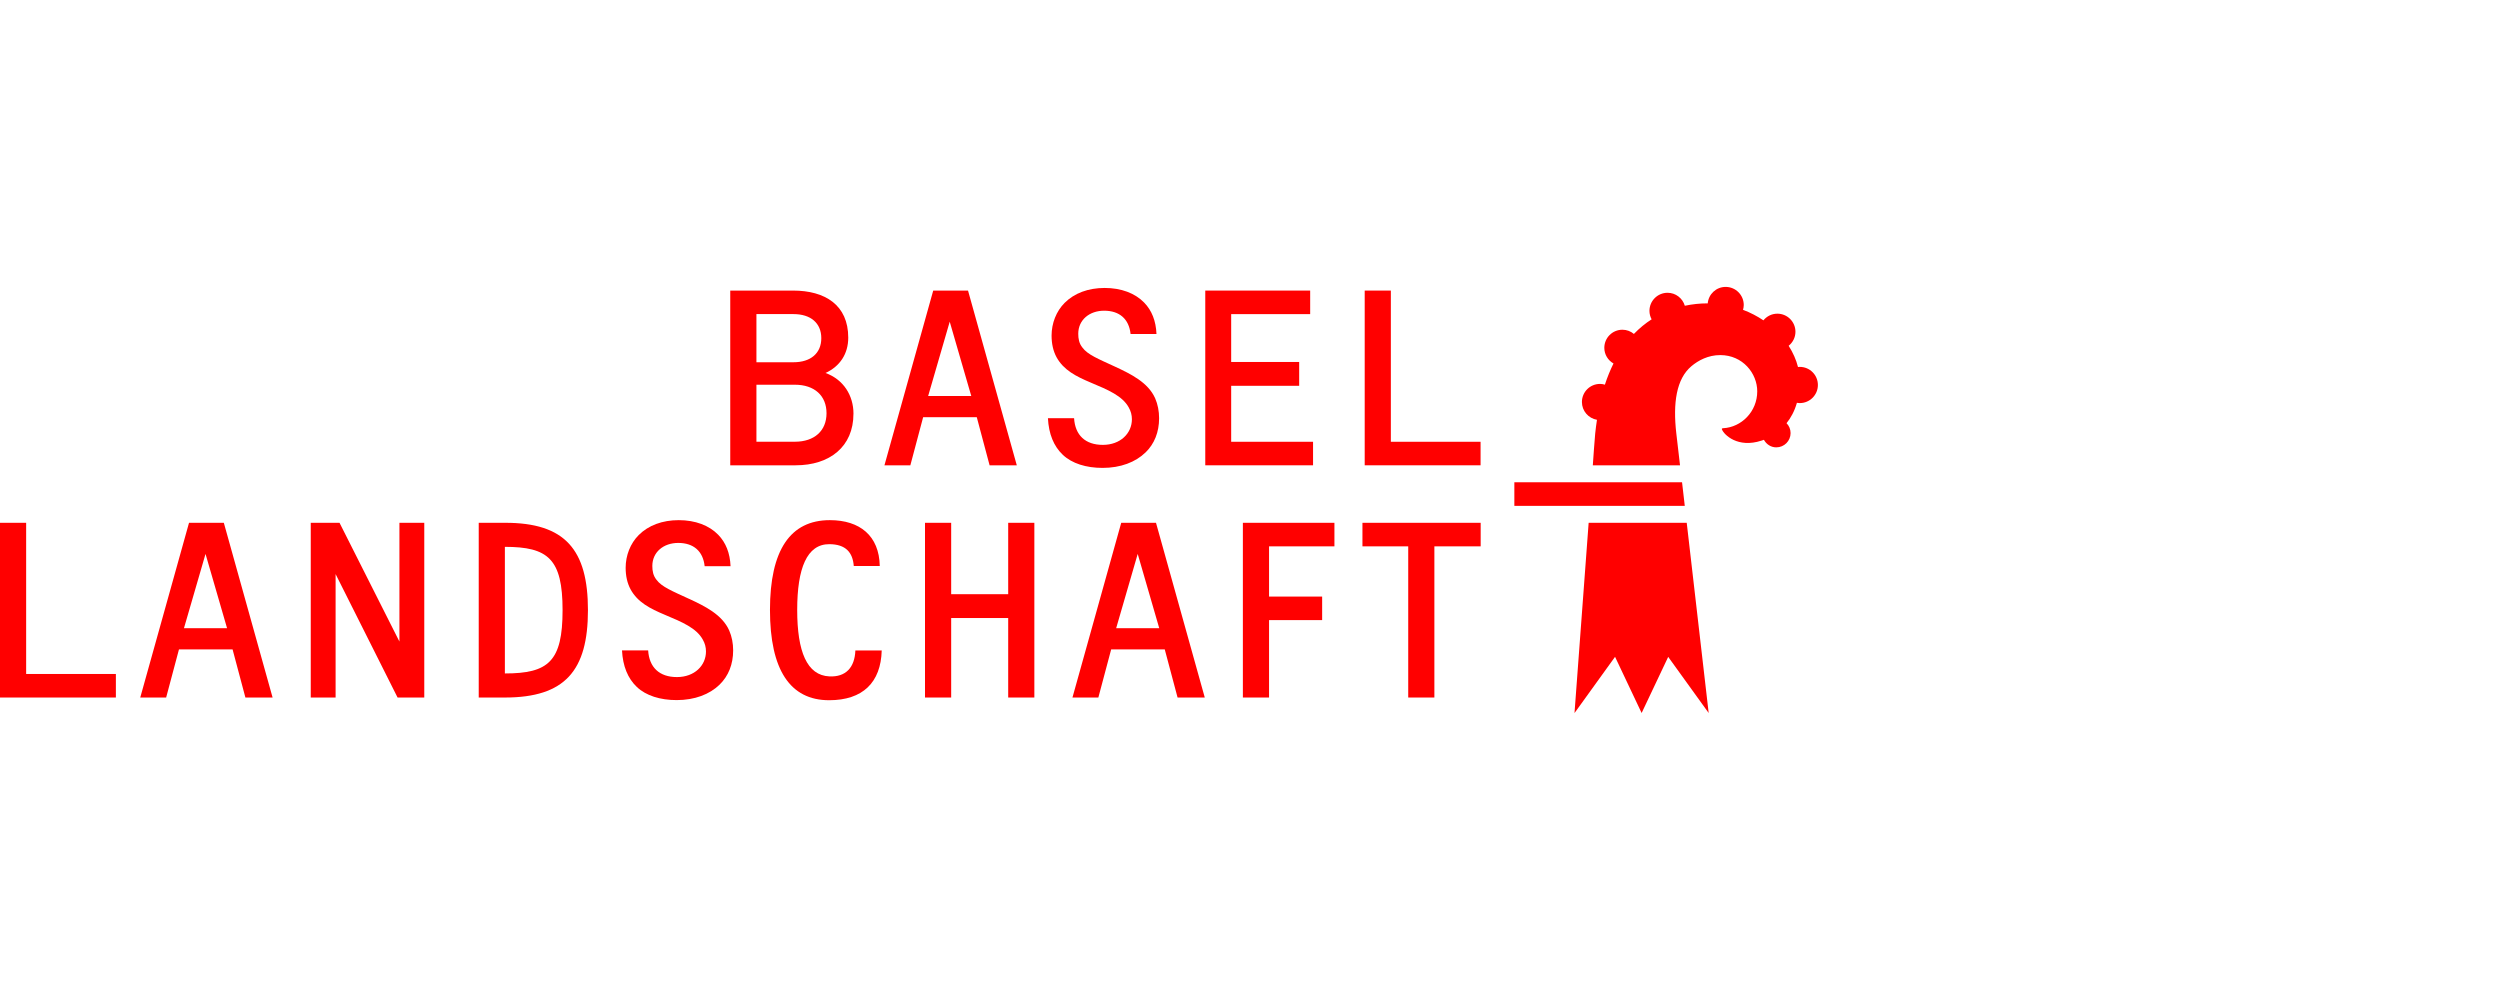
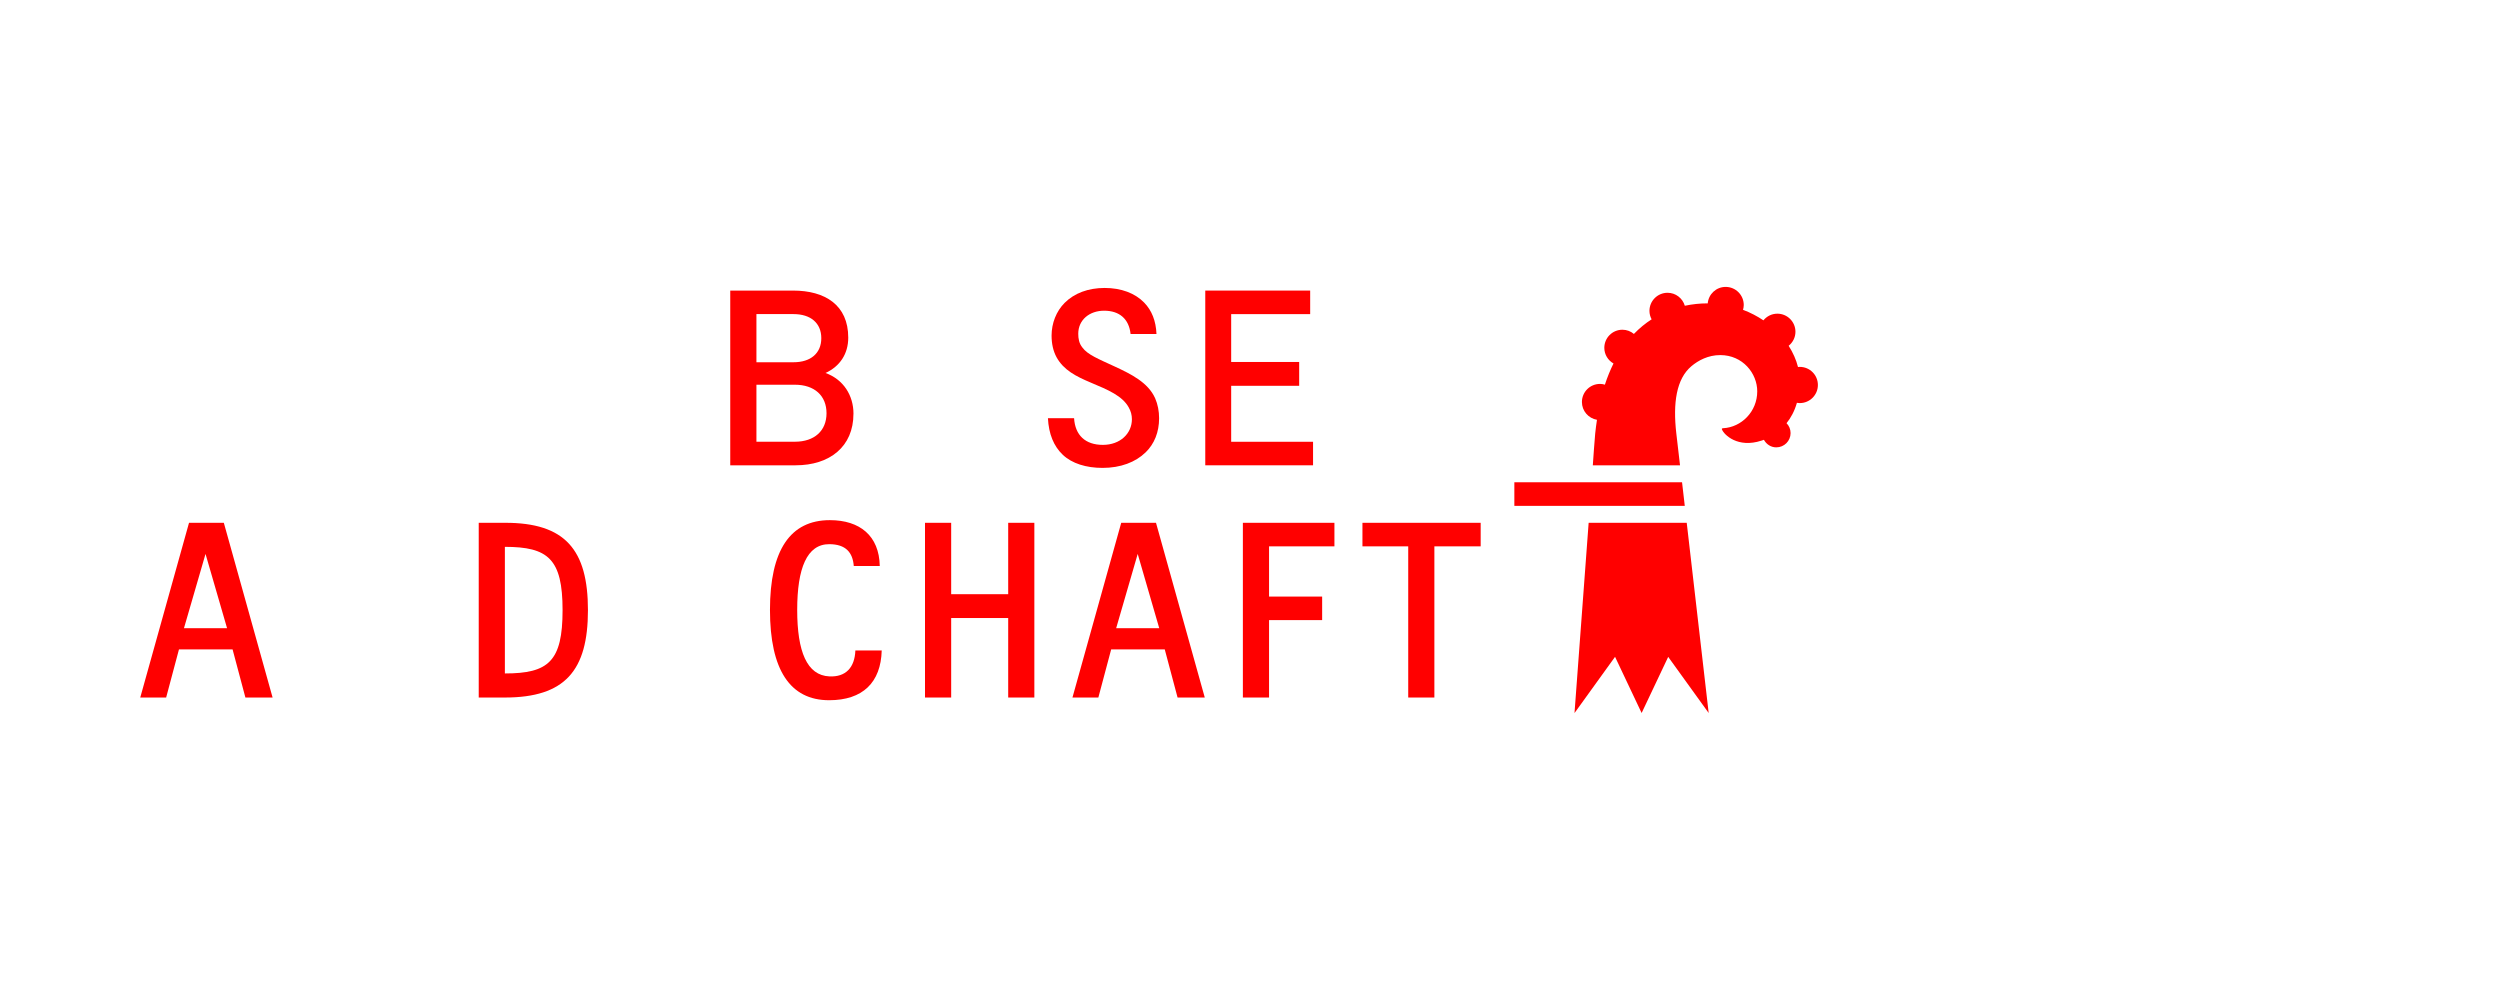
<svg xmlns="http://www.w3.org/2000/svg" viewBox="0 0 1000 400">
  <defs>
    <style>.d{fill:red;}.e{fill:none;opacity:.2;}</style>
  </defs>
  <g id="a" />
  <g id="b">
    <g id="c">
      <g>
        <rect class="e" width="1000" height="400" />
        <g>
          <path class="d" d="M341.39,165.51c0-7.32-3.98-13.71-11.19-16.32,5.75-2.62,9.1-7.64,9.1-14.13,0-13.08-9.31-18.83-22.08-18.83h-25.12v69.89h26.16c13.6,0,23.12-7.43,23.12-20.61Zm-38.82-39.87h14.86c6.8,0,11.09,3.56,11.09,9.63s-4.29,9.63-11.09,9.63h-14.86v-19.25Zm0,51.06v-22.81h15.38c7.85,0,12.66,4.4,12.66,11.4s-4.81,11.4-12.66,11.4h-15.38Z" />
-           <path class="d" d="M390.71,166.87l5.13,19.25h10.88l-19.51-69.89h-13.92l-19.51,69.89h10.36l5.12-19.25h21.44Zm-10.82-38.19l8.62,29.72h-17.25l8.63-29.72Z" />
          <path class="d" d="M458.2,181c3.56-3.45,5.44-8.16,5.44-13.71,0-2.83-.53-5.55-1.57-7.95-2.83-6.38-9.73-9.73-16.01-12.66-6.8-3.14-10.99-4.81-13.08-7.64-1.36-1.67-1.68-3.56-1.68-5.55,0-5.55,4.5-9.21,10.36-9.21,6.17,0,9.94,3.35,10.57,9.31h10.36c-.21-5.23-1.88-9.42-4.92-12.55-3.66-3.77-9.21-5.86-15.8-5.86s-12.14,2.09-16.01,5.96c-3.35,3.35-5.23,8.16-5.23,13.08,0,3.24,.63,6.17,1.99,8.68,2.83,5.13,7.75,7.64,13.71,10.15,7.01,2.93,12.66,5.34,15.17,9.94,.84,1.47,1.26,3.04,1.26,4.71,0,5.65-4.61,10.25-11.62,10.25s-11.09-3.87-11.51-10.67h-10.46c.32,6.28,2.3,11.19,5.96,14.65,3.66,3.46,9.31,5.23,15.9,5.23,7.22,0,13.19-2.3,17.16-6.17Z" />
          <polygon class="d" points="525.22 176.71 492.47 176.71 492.47 154.32 519.67 154.32 519.67 144.79 492.47 144.79 492.47 125.65 524.07 125.65 524.07 116.23 482.11 116.23 482.11 186.12 525.22 186.12 525.22 176.71" />
-           <polygon class="d" points="592.23 176.71 556.34 176.71 556.34 116.23 545.88 116.23 545.88 186.12 592.23 186.12 592.23 176.71" />
-           <polygon class="d" points="10.46 209.12 0 209.12 0 279.01 46.35 279.01 46.35 269.59 10.46 269.59 10.46 209.12" />
          <path class="d" d="M75.61,209.12l-19.51,69.89h10.36l5.13-19.26h21.44l5.13,19.26h10.88l-19.51-69.89h-13.91Zm-2.03,42.17l8.63-29.72,8.62,29.72h-17.25Z" />
-           <polygon class="d" points="159.77 256.63 135.81 209.12 124.3 209.12 124.3 279.01 134.24 279.01 134.24 229.63 159.03 279.01 169.71 279.01 169.71 209.12 159.77 209.12 159.77 256.63" />
-           <path class="d" d="M275.69,239.57c-6.8-3.14-10.99-4.82-13.08-7.64-1.36-1.67-1.68-3.56-1.68-5.55,0-5.55,4.5-9.21,10.36-9.21,6.17,0,9.94,3.34,10.57,9.31h10.36c-.21-5.23-1.88-9.42-4.92-12.56-3.66-3.77-9.21-5.86-15.8-5.86s-12.14,2.09-16.01,5.96c-3.35,3.35-5.23,8.16-5.23,13.08,0,3.24,.63,6.17,1.99,8.68,2.82,5.13,7.74,7.64,13.71,10.15,7.01,2.93,12.66,5.34,15.17,9.94,.84,1.46,1.26,3.03,1.26,4.71,0,5.65-4.61,10.25-11.62,10.25s-11.09-3.87-11.51-10.67h-10.46c.32,6.27,2.3,11.19,5.96,14.65,3.66,3.45,9.31,5.23,15.9,5.23,7.22,0,13.19-2.3,17.16-6.17,3.56-3.46,5.44-8.16,5.44-13.71,0-2.83-.52-5.54-1.57-7.95-2.83-6.38-9.73-9.73-16.01-12.66Z" />
          <polygon class="d" points="403.28 237.68 380.47 237.68 380.47 209.12 370 209.12 370 279.01 380.47 279.01 380.47 247.21 403.28 247.21 403.28 279.01 413.74 279.01 413.74 209.12 403.28 209.12 403.28 237.68" />
          <path class="d" d="M448.49,209.12l-19.51,69.89h10.36l5.13-19.26h21.43l5.13,19.26h10.88l-19.51-69.89h-13.91Zm-2.03,42.17l8.62-29.72,8.62,29.72h-17.25Z" />
          <polygon class="d" points="497.15 279.01 507.62 279.01 507.62 248.04 528.86 248.04 528.86 238.63 507.62 238.63 507.62 218.54 533.77 218.54 533.77 209.12 497.15 209.12 497.15 279.01" />
          <polygon class="d" points="544.98 218.54 563.29 218.54 563.29 279.01 573.75 279.01 573.75 218.54 592.27 218.54 592.27 209.12 544.98 209.12 544.98 218.54" />
          <path class="d" d="M331.75,270.56c-8.99-.41-12.87-9.95-12.87-26.59s3.87-26.35,12.87-26.3c6.58,.04,9.34,3.32,9.76,8.72h10.4c-.24-12.08-7.96-18.33-19.97-18.33-15.8,0-23.95,11.95-23.95,35.91s8.06,36.12,23.65,36.12c13.46,0,20.7-7.07,21.05-19.91h-10.54c-.26,6.83-3.83,10.69-10.41,10.38Z" />
          <path class="d" d="M201.95,209.12h-10.46v69.89h10.46c24.07,0,33.23-10.78,33.23-34.95s-9.12-35.01-33.23-34.94Zm0,60.26v-50.64c17.28,0,23.08,4.8,23.08,25.32s-5.64,25.32-23.08,25.32Z" />
          <polygon class="d" points="635.46 209.12 629.8 285.23 646.02 262.73 656.65 285.2 667.28 262.75 683.47 285.2 674.69 209.12 635.46 209.12" />
          <path class="d" d="M719.94,146.74c-.25,0-.49,.05-.74,.07-.73-2.92-2.01-5.78-3.74-8.49,1.64-1.33,2.72-3.33,2.72-5.61,0-4-3.24-7.24-7.24-7.24-2.26,0-4.25,1.05-5.57,2.67-2.48-1.67-5.2-3.1-8.16-4.21,.17-.62,.29-1.26,.29-1.93,0-4-3.24-7.24-7.24-7.24-3.78,0-6.85,2.9-7.17,6.6-.1,0-.19-.01-.3-.01-2.76,0-5.77,.3-8.86,.95-.89-2.99-3.63-5.19-6.91-5.19-3.99,0-7.24,3.24-7.24,7.24,0,1.23,.33,2.37,.87,3.38-2.45,1.57-4.83,3.5-7.09,5.84-1.25-1.04-2.84-1.68-4.59-1.68-4,0-7.24,3.24-7.24,7.24,0,2.69,1.49,5.02,3.67,6.26-1.27,2.57-2.43,5.37-3.44,8.47-.62-.18-1.27-.3-1.95-.3-4,0-7.24,3.24-7.24,7.24,0,3.58,2.61,6.53,6.02,7.12-.26,1.79-.52,3.58-.71,5.5-.37,3.94-.61,8.12-.95,12.7h34.88c-.52-4.47-.96-8.31-1.47-12.65-1.43-12.34,.03-21.94,6.01-26.98,2.78-2.34,6.72-4.46,11.56-4.46,8.98,0,14.79,7.3,14.79,14.5,0,8.16-6.36,14.37-13.62,14.75,0,0-.72-.06-.49,.51,.83,2.12,6.33,7.57,15.8,4.46,0,0,.38-.11,.98-.33,.97,1.77,2.79,3.02,4.95,3.02,3.16,0,5.72-2.56,5.72-5.72,0-1.54-.63-2.93-1.62-3.95,1.69-2.09,3.18-4.76,4.15-8.16,.38,.06,.76,.12,1.15,.12,4,0,7.24-3.24,7.24-7.24s-3.24-7.24-7.24-7.24Z" />
          <polygon class="d" points="672.82 192.91 605.74 192.91 605.74 202.34 673.91 202.34 672.82 192.91" />
        </g>
      </g>
    </g>
  </g>
</svg>